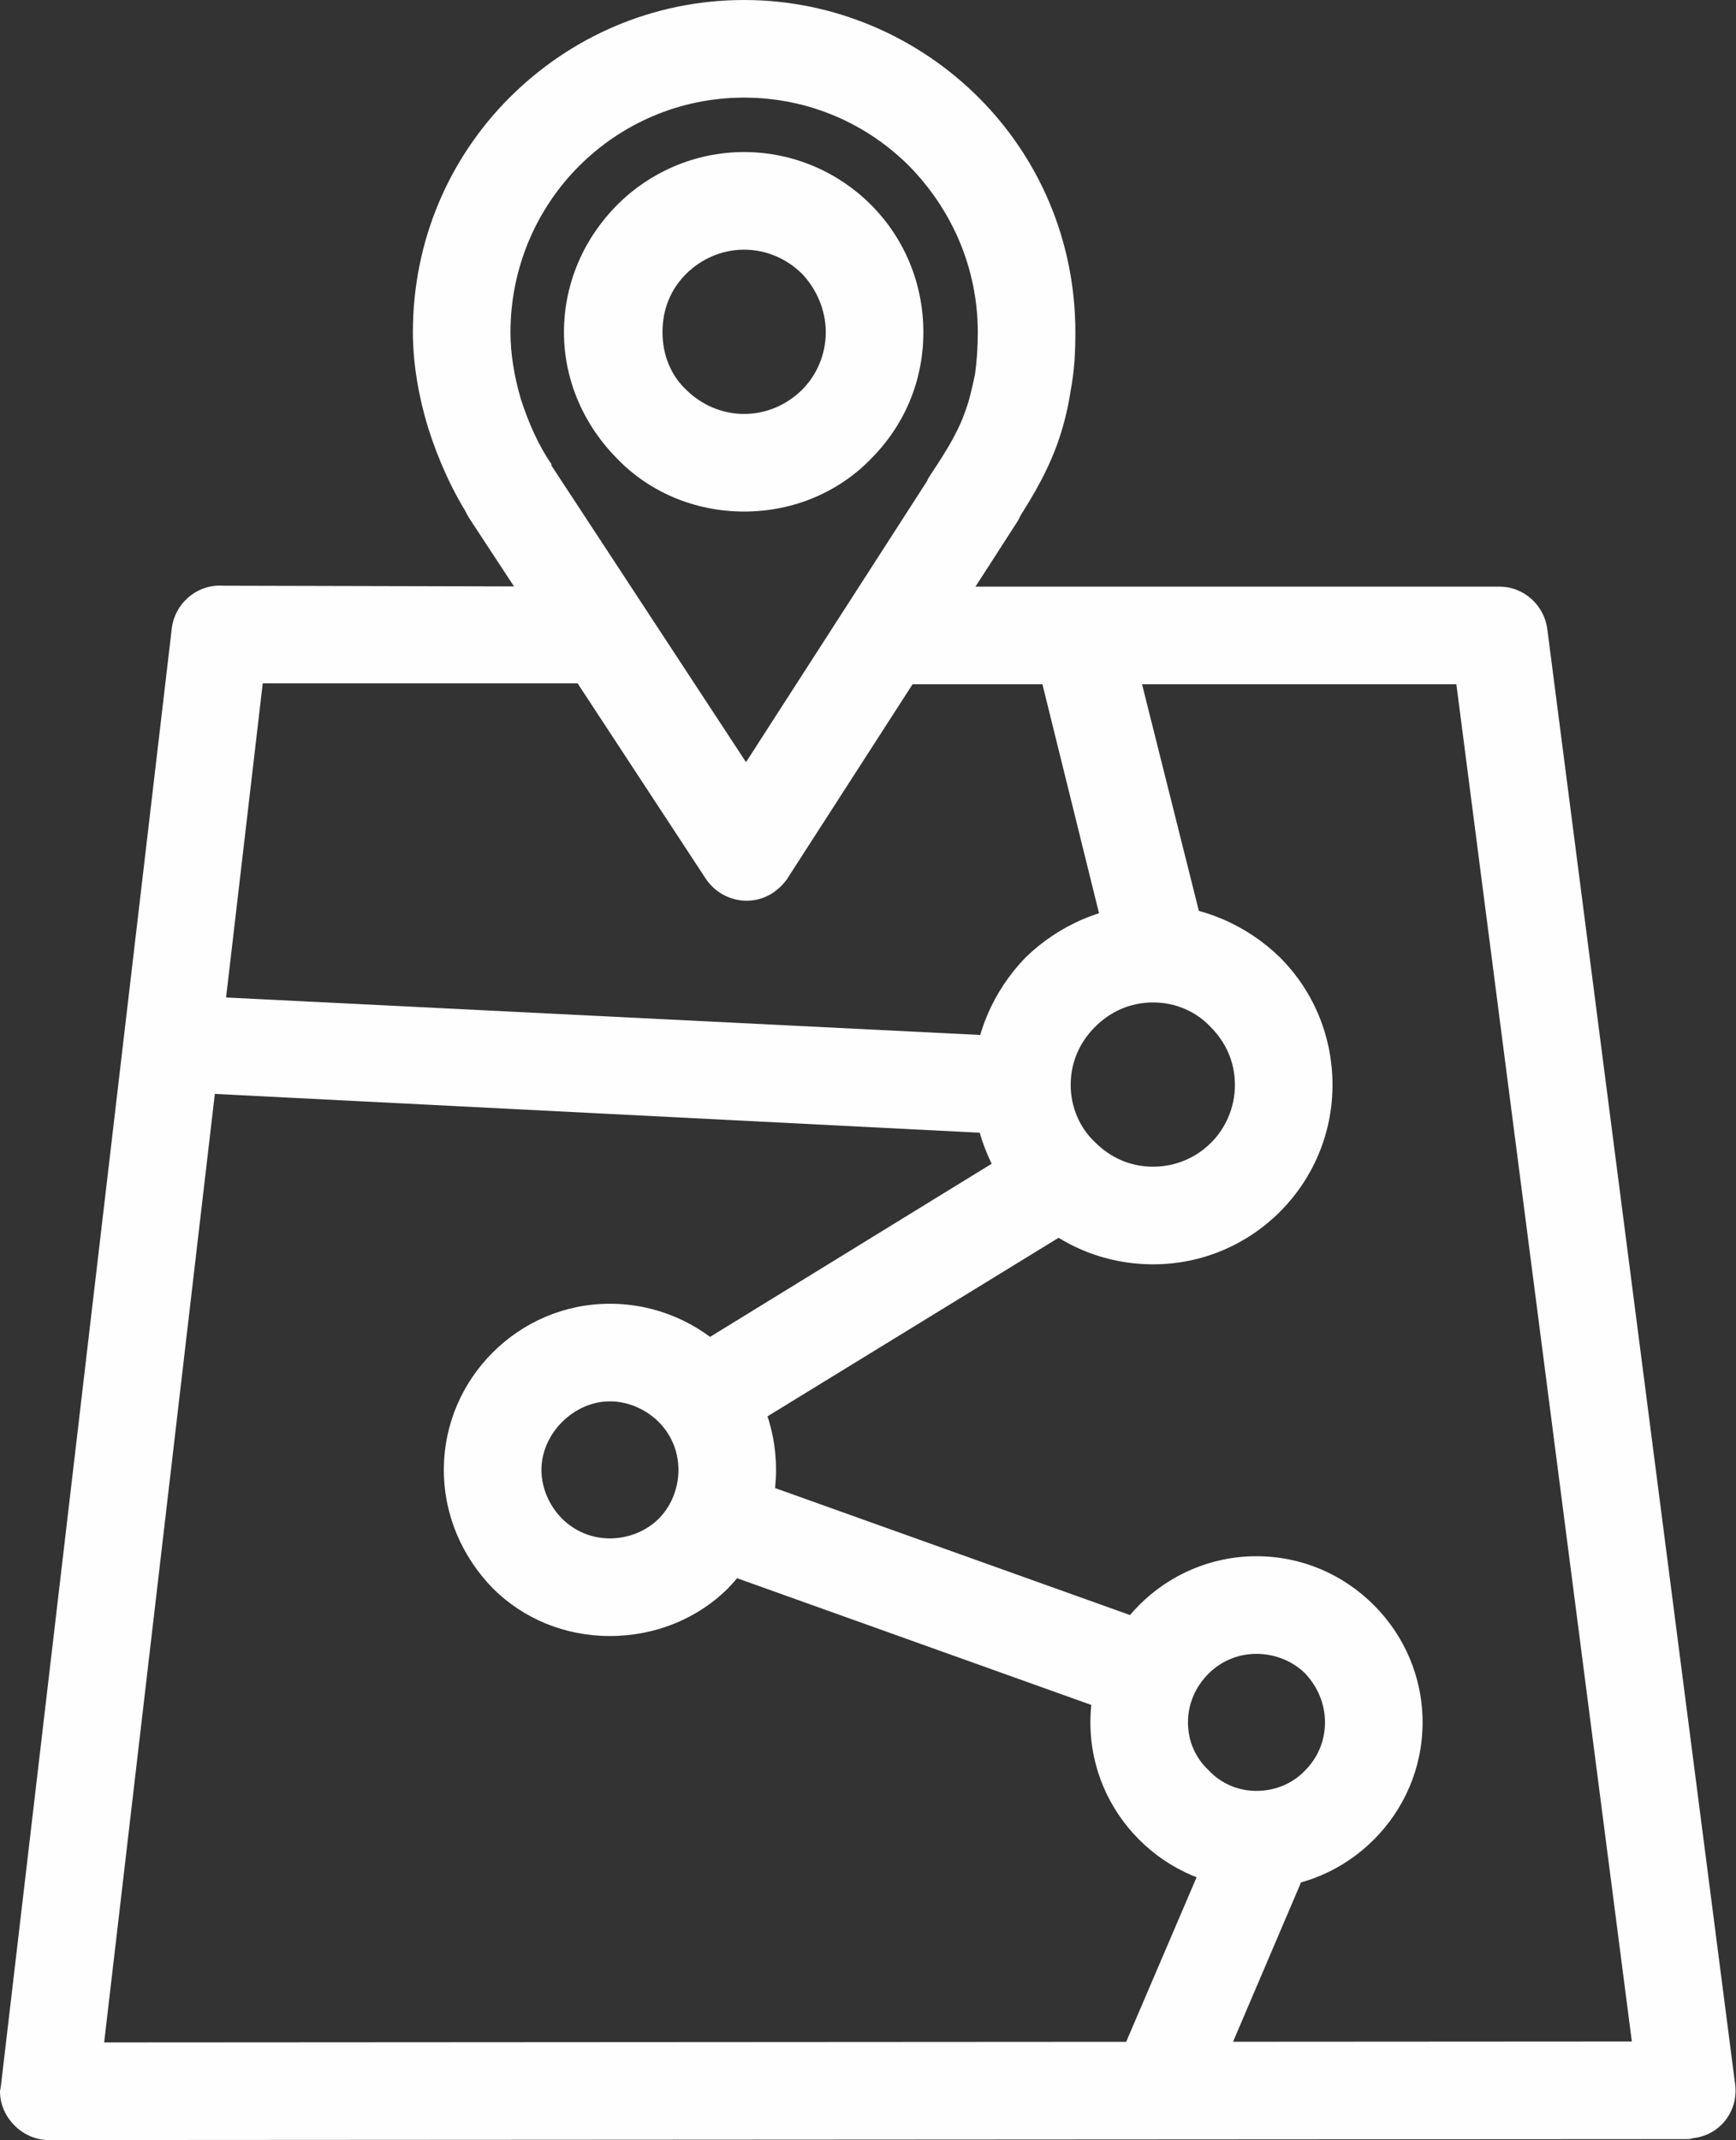
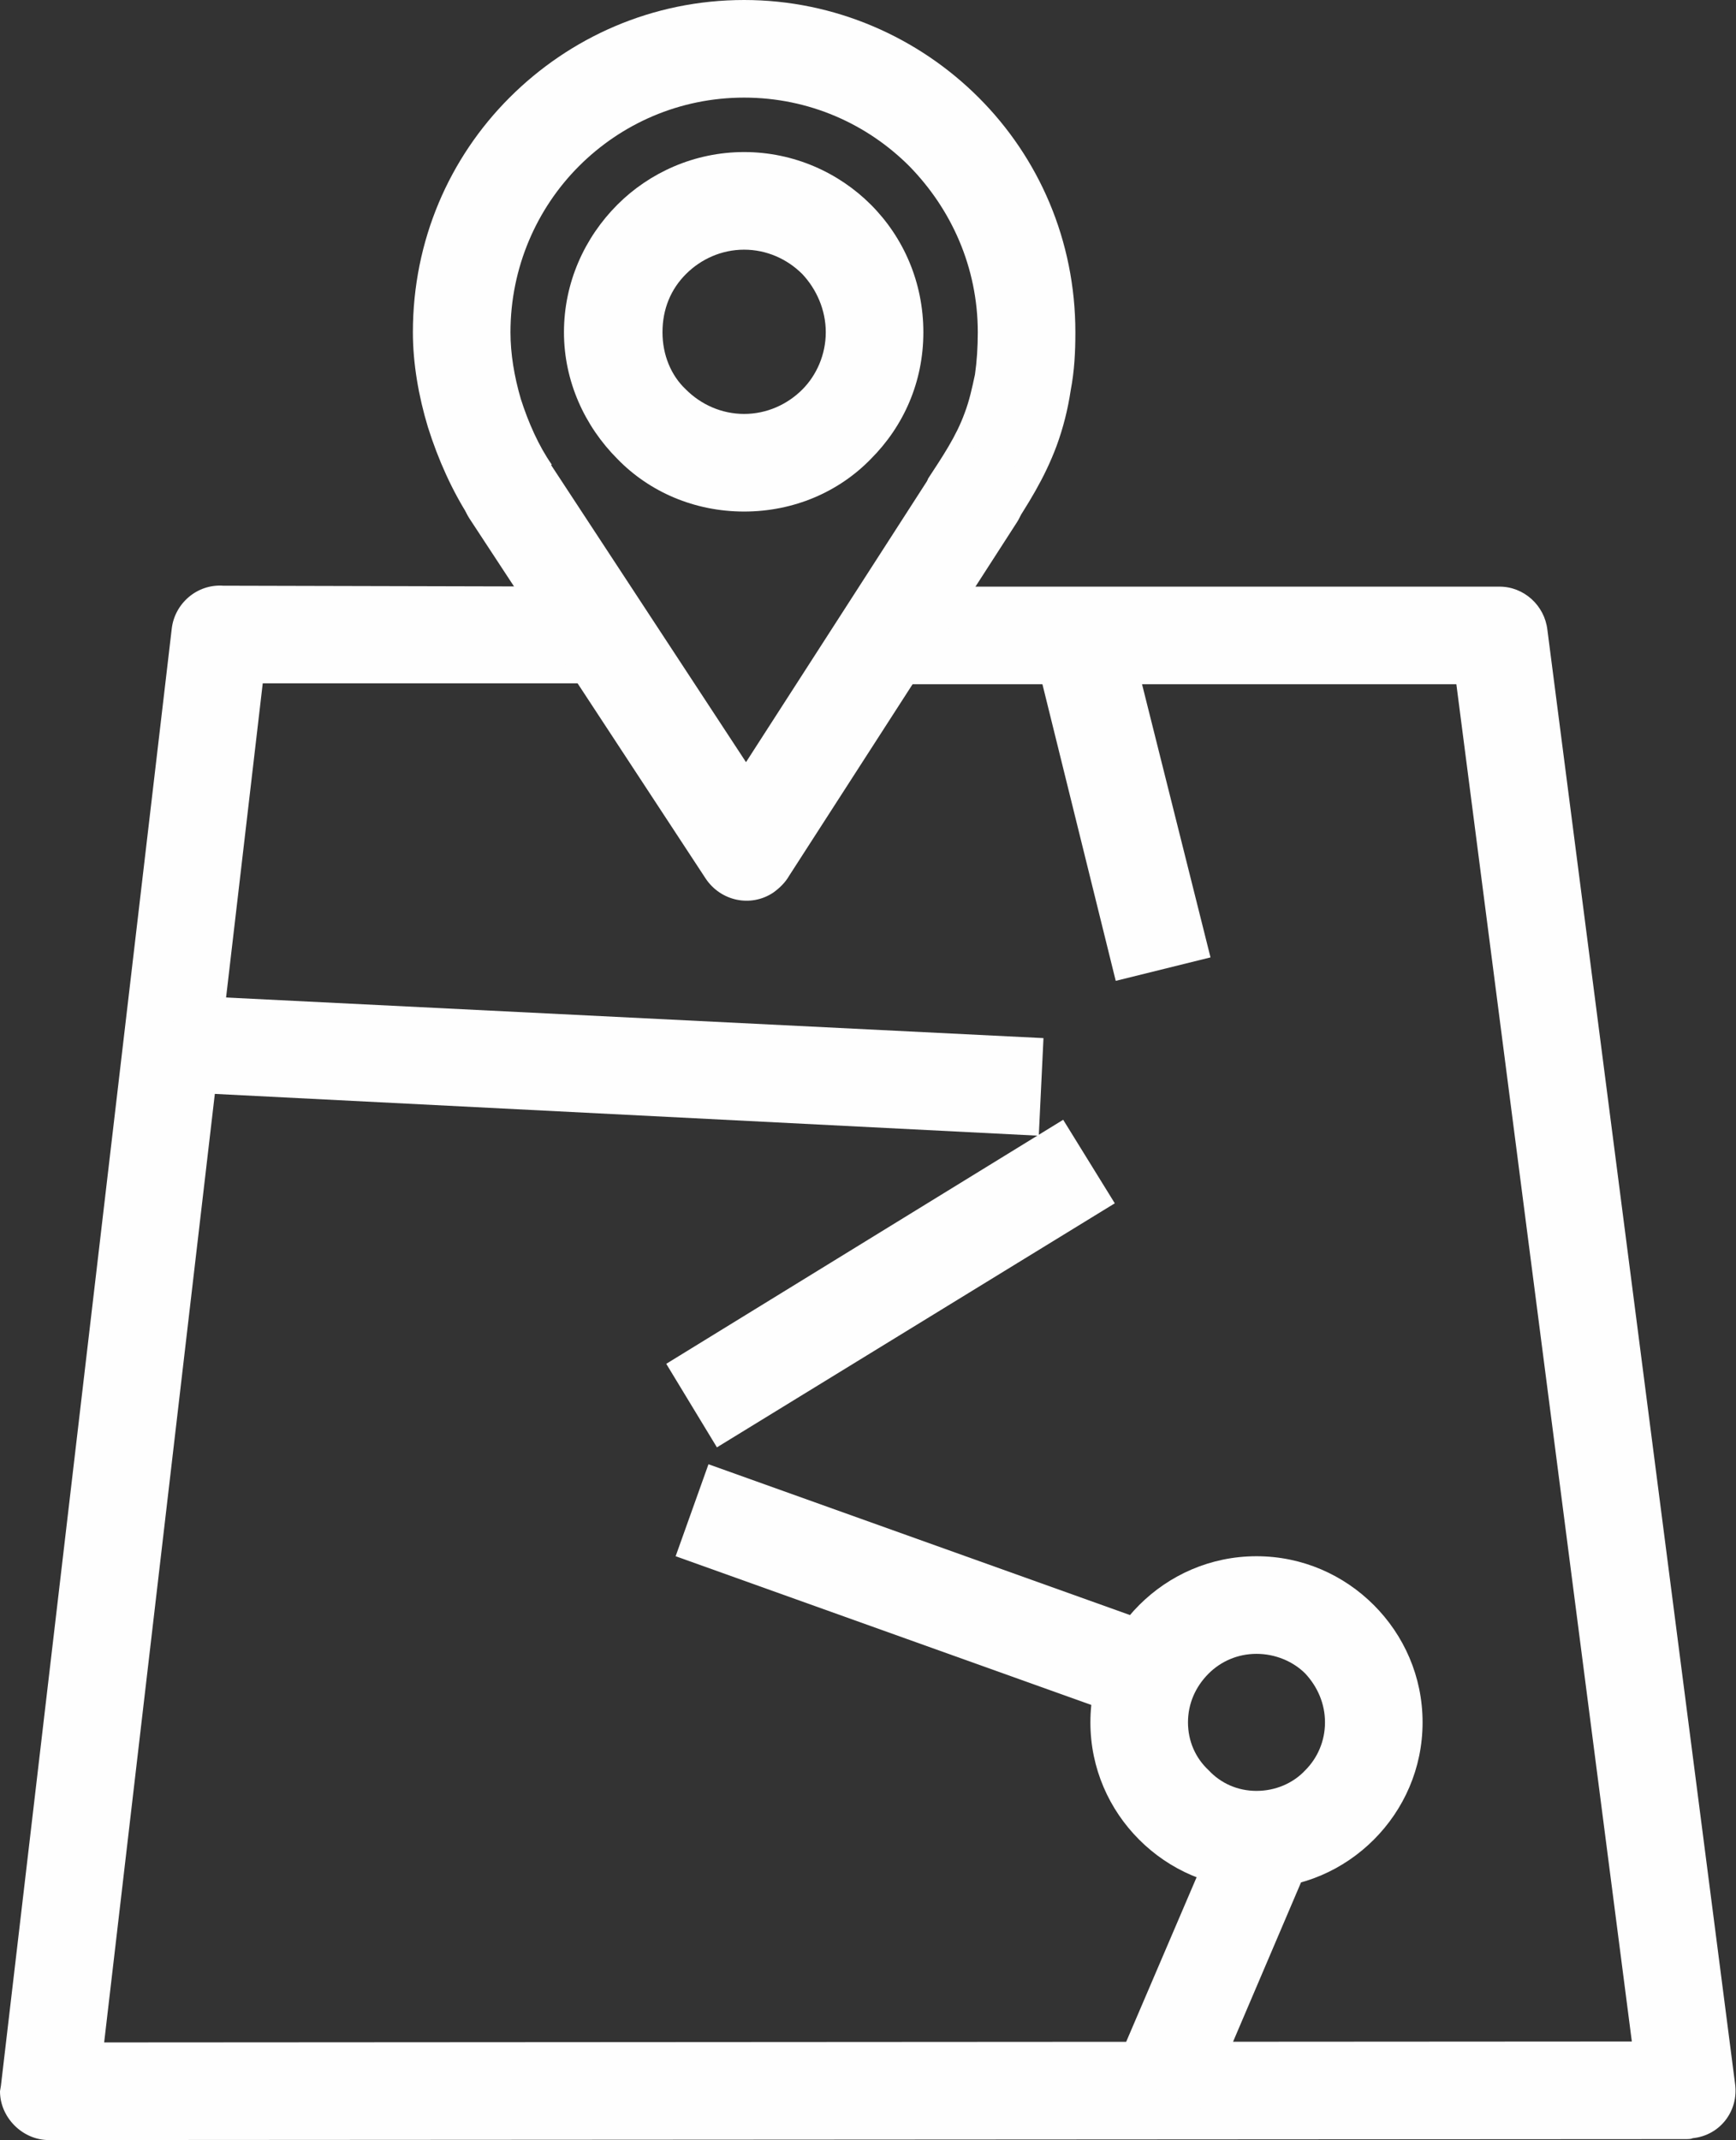
<svg xmlns="http://www.w3.org/2000/svg" xml:space="preserve" width="185px" height="228px" version="1.1" style="shape-rendering:geometricPrecision; text-rendering:geometricPrecision; image-rendering:optimizeQuality; fill-rule:evenodd; clip-rule:evenodd" viewBox="0 0 1850 2280">
  <rect x="0" y="0" width="1850" height="2280" fill="#333333" stroke="none" />
  <defs>
    <style type="text/css">
   
    .fil0 {fill:#FEFEFE;fill-rule:nonzero}
   
  </style>
  </defs>
  <g id="Layer_x0020_1">
    <path class="fil0" d="M947 625l651 0c26,0 48,20 51,46l200 1549c4,29 -16,55 -45,58 -2,1 -5,1 -8,1l-1744 1c-28,0 -52,-24 -52,-52l1 -6 0 0 182 -1552c3,-27 27,-48 55,-46l405 1 0 103 -363 0 -169 1448 1628 -1 -187 -1446 -605 0 0 -104z" />
    <polygon class="fil0" points="186,1060 1112,1106 1107,1210 181,1163 " />
    <polygon class="fil0" points="1189,1045 1101,689 1201,665 1290,1020 " />
    <polygon class="fil0" points="1188,1282 764,1542 710,1453 1133,1193 " />
    <polygon class="fil0" points="755,1560 1275,1746 1240,1844 720,1658 " />
    <polygon class="fil0" points="1408,1955 1283,2248 1187,2206 1312,1914 " />
-     <path class="fil0" d="M1229 964c52,0 100,22 135,56l0 0c35,35 56,83 56,136 0,52 -21,100 -56,135l0 0c-35,35 -83,56 -135,56 -53,0 -101,-21 -136,-56l0 0c-34,-35 -56,-83 -56,-135 0,-53 22,-101 56,-136l0 0c35,-34 83,-56 136,-56zm61 130c-15,-16 -37,-26 -61,-26 -25,0 -46,10 -62,26 -16,16 -26,37 -26,62 0,24 10,46 26,61 16,16 37,26 62,26 24,0 46,-10 61,-25l1 -1c15,-15 25,-37 25,-61 0,-25 -10,-46 -26,-62z" />
-     <path class="fil0" d="M650 1389c49,0 94,20 126,52 32,32 51,76 51,125 0,49 -19,93 -51,126 -32,32 -77,51 -126,51 -49,0 -93,-19 -125,-51 -32,-33 -52,-77 -52,-126 0,-49 20,-93 52,-125 32,-32 76,-52 125,-52zm52 126c-13,-13 -32,-22 -52,-22 -20,0 -38,9 -51,22 -13,13 -22,31 -22,51 0,20 9,39 22,52 13,13 31,21 51,21 20,0 39,-8 52,-21 13,-13 21,-32 21,-52 0,-20 -8,-38 -21,-51z" />
    <path class="fil0" d="M1339 1658c49,0 93,20 125,52 32,32 52,76 52,125 0,49 -20,93 -52,125 -32,32 -76,52 -125,52 -49,0 -93,-20 -125,-52 -32,-32 -52,-76 -52,-125 0,-49 20,-93 52,-125 32,-32 76,-52 125,-52zm52 125c-13,-13 -32,-21 -52,-21 -20,0 -38,8 -51,21 -14,14 -22,32 -22,52 0,20 8,38 22,51 13,14 31,22 51,22 20,0 39,-8 52,-22 13,-13 21,-31 21,-51 0,-20 -8,-38 -21,-52z" />
    <path class="fil0" d="M793 162c53,0 101,22 135,56 35,35 56,83 56,136 0,53 -21,100 -56,135 -34,35 -82,56 -135,56 -53,0 -101,-21 -135,-56l0 0c-35,-35 -57,-83 -57,-135 0,-53 22,-101 57,-136l0 0c34,-34 82,-56 135,-56zm62 130c-16,-16 -38,-26 -62,-26 -24,0 -46,10 -62,26 -16,16 -25,37 -25,62 0,24 9,46 25,61 16,16 38,26 62,26 24,0 46,-10 62,-26 15,-15 25,-37 25,-61 0,-24 -10,-46 -25,-62z" />
    <path class="fil0" d="M500 551c-18,-28 -33,-61 -44,-96 -10,-33 -16,-68 -16,-101 0,-98 39,-186 103,-250l0 0c64,-64 152,-104 250,-104 97,0 186,40 250,104 64,64 103,152 103,250 0,21 -1,41 -5,62 -3,20 -8,40 -15,59l0 0c-13,35 -31,63 -50,92l-1 2 -87 -56 1 -3c15,-23 30,-45 39,-70 5,-13 8,-27 11,-41 2,-14 3,-29 3,-45 0,-69 -28,-131 -73,-177 -45,-45 -107,-73 -176,-73 -69,0 -131,28 -176,73 -45,45 -73,108 -73,177 0,23 4,47 11,71 8,25 19,50 33,70l-88 56z" />
    <path class="fil0" d="M500 552c-15,-24 -9,-56 15,-72 24,-16 57,-9 72,15l208 317 201 -312c16,-24 48,-31 72,-16 24,16 31,48 16,72l-243 377c-4,7 -10,13 -17,18 -24,16 -56,9 -72,-15l-252 -384z" />
  </g>
</svg>